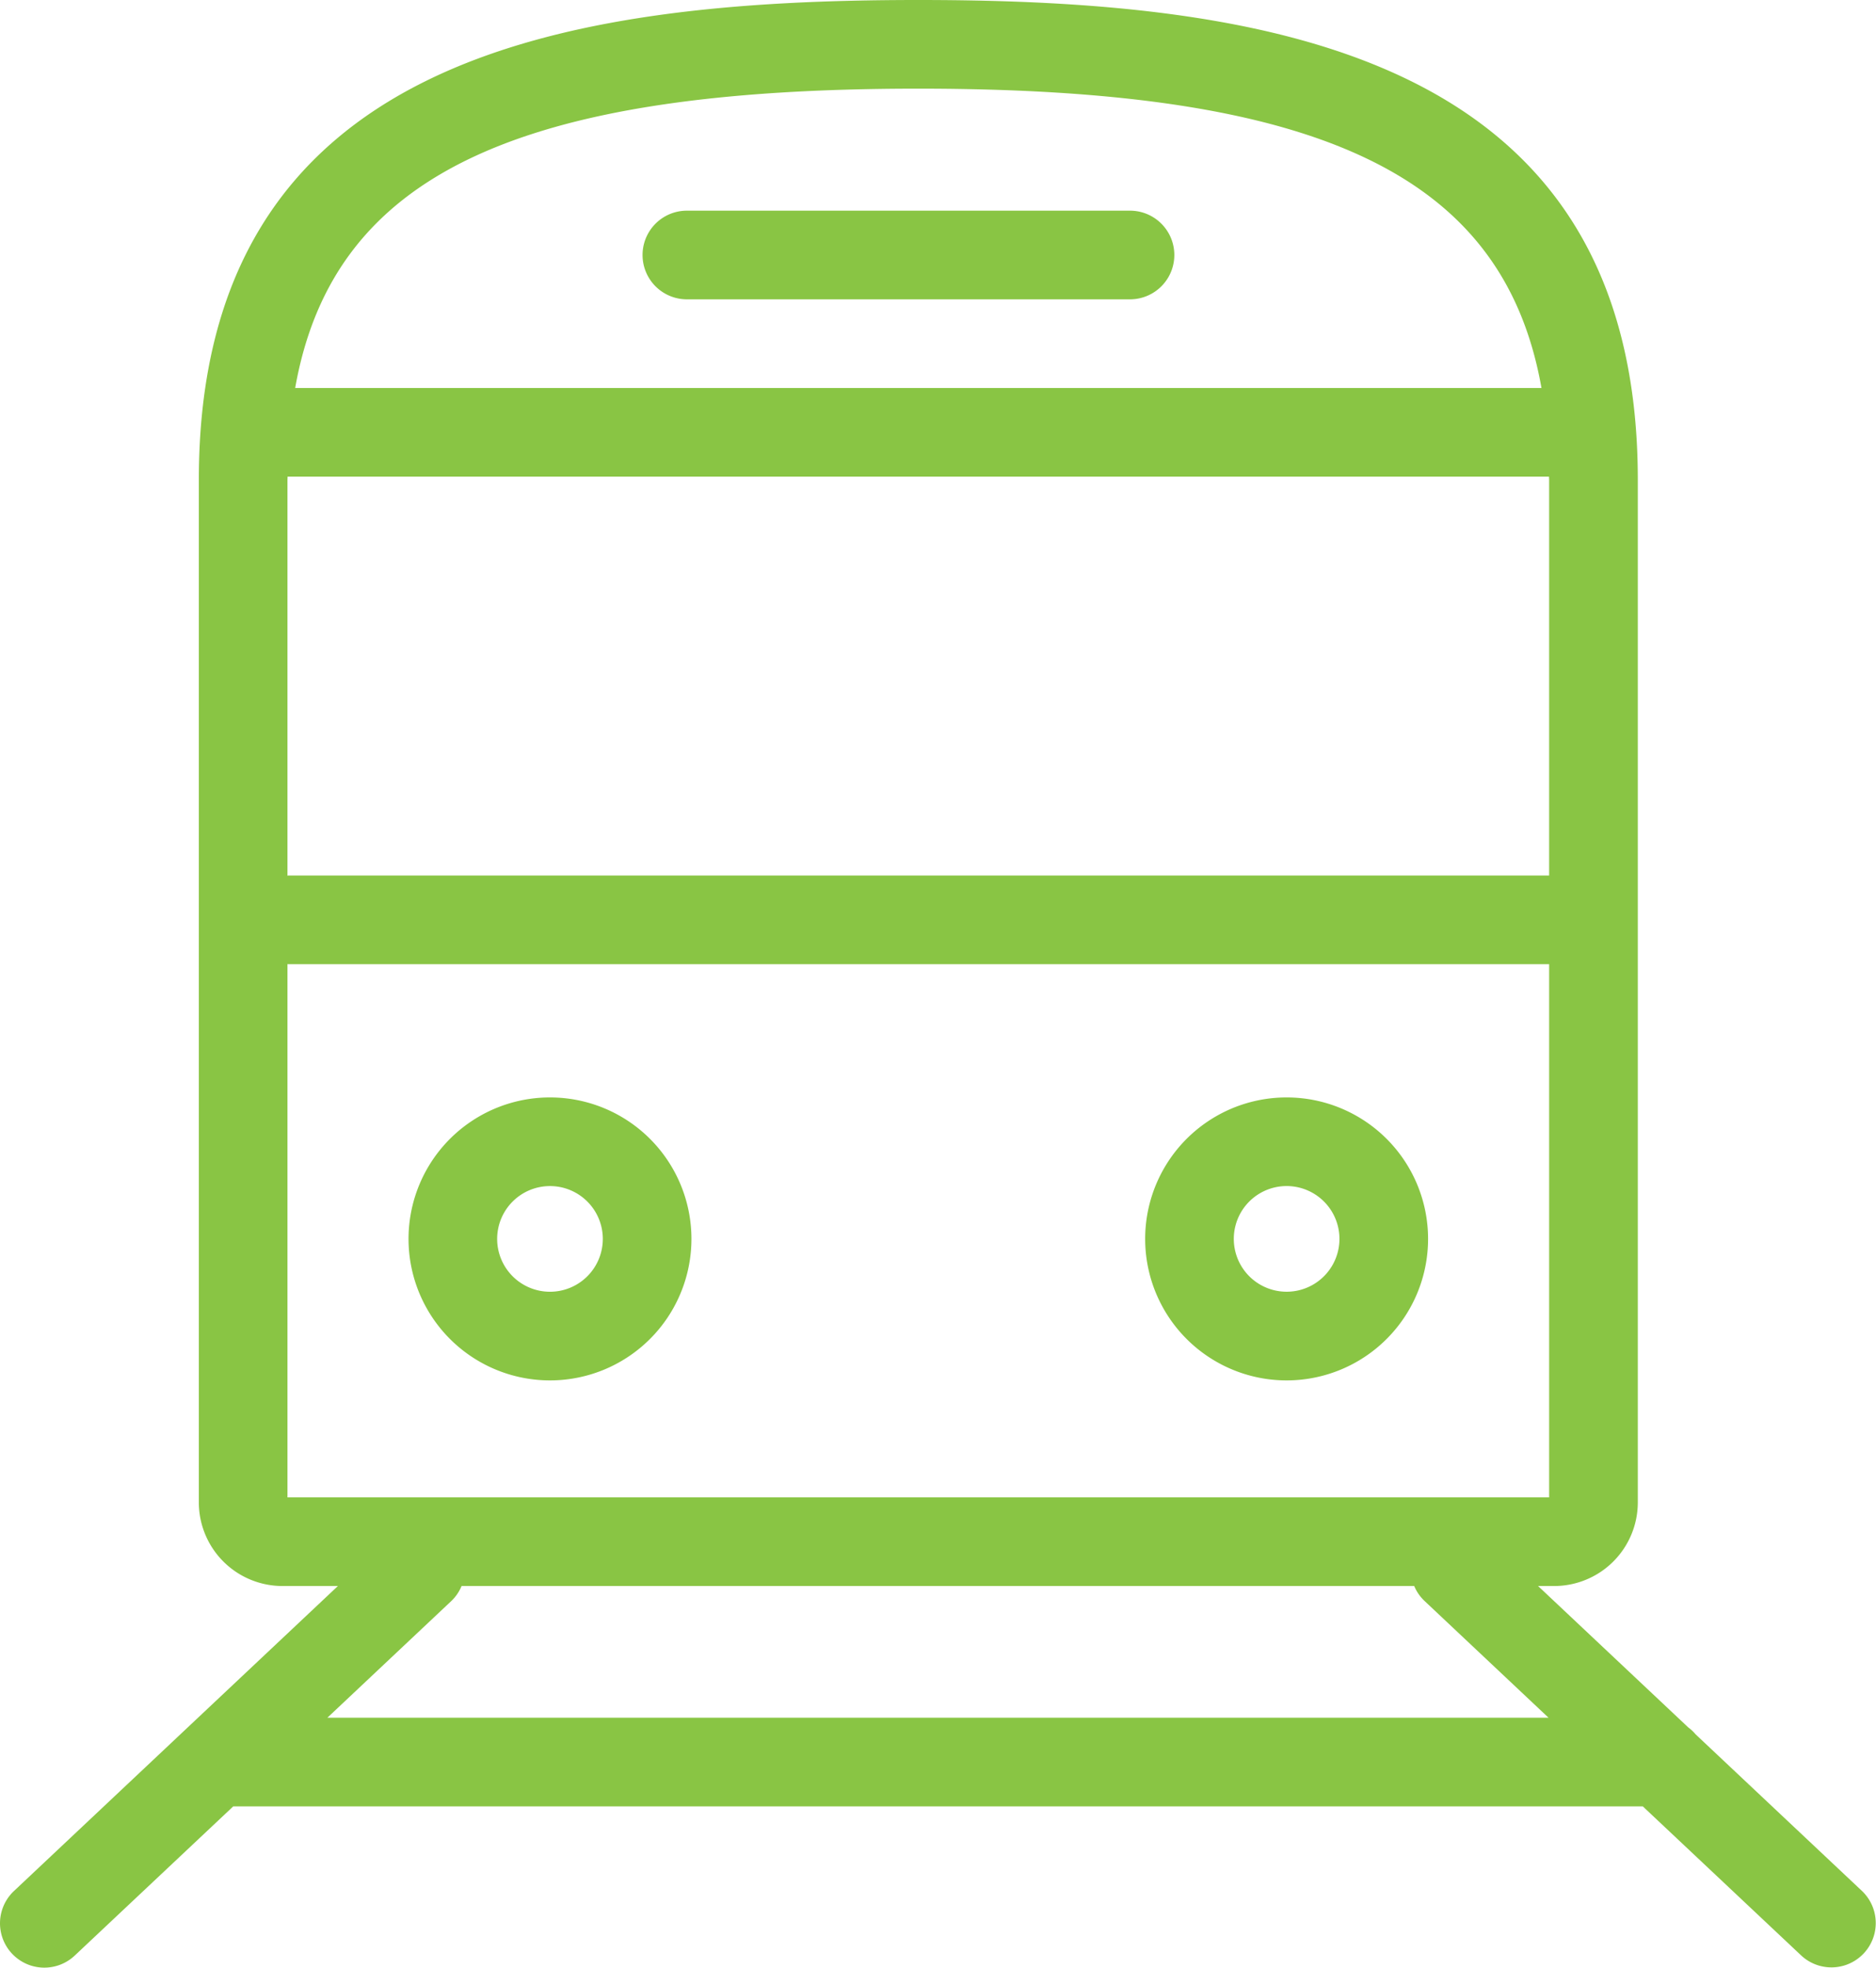
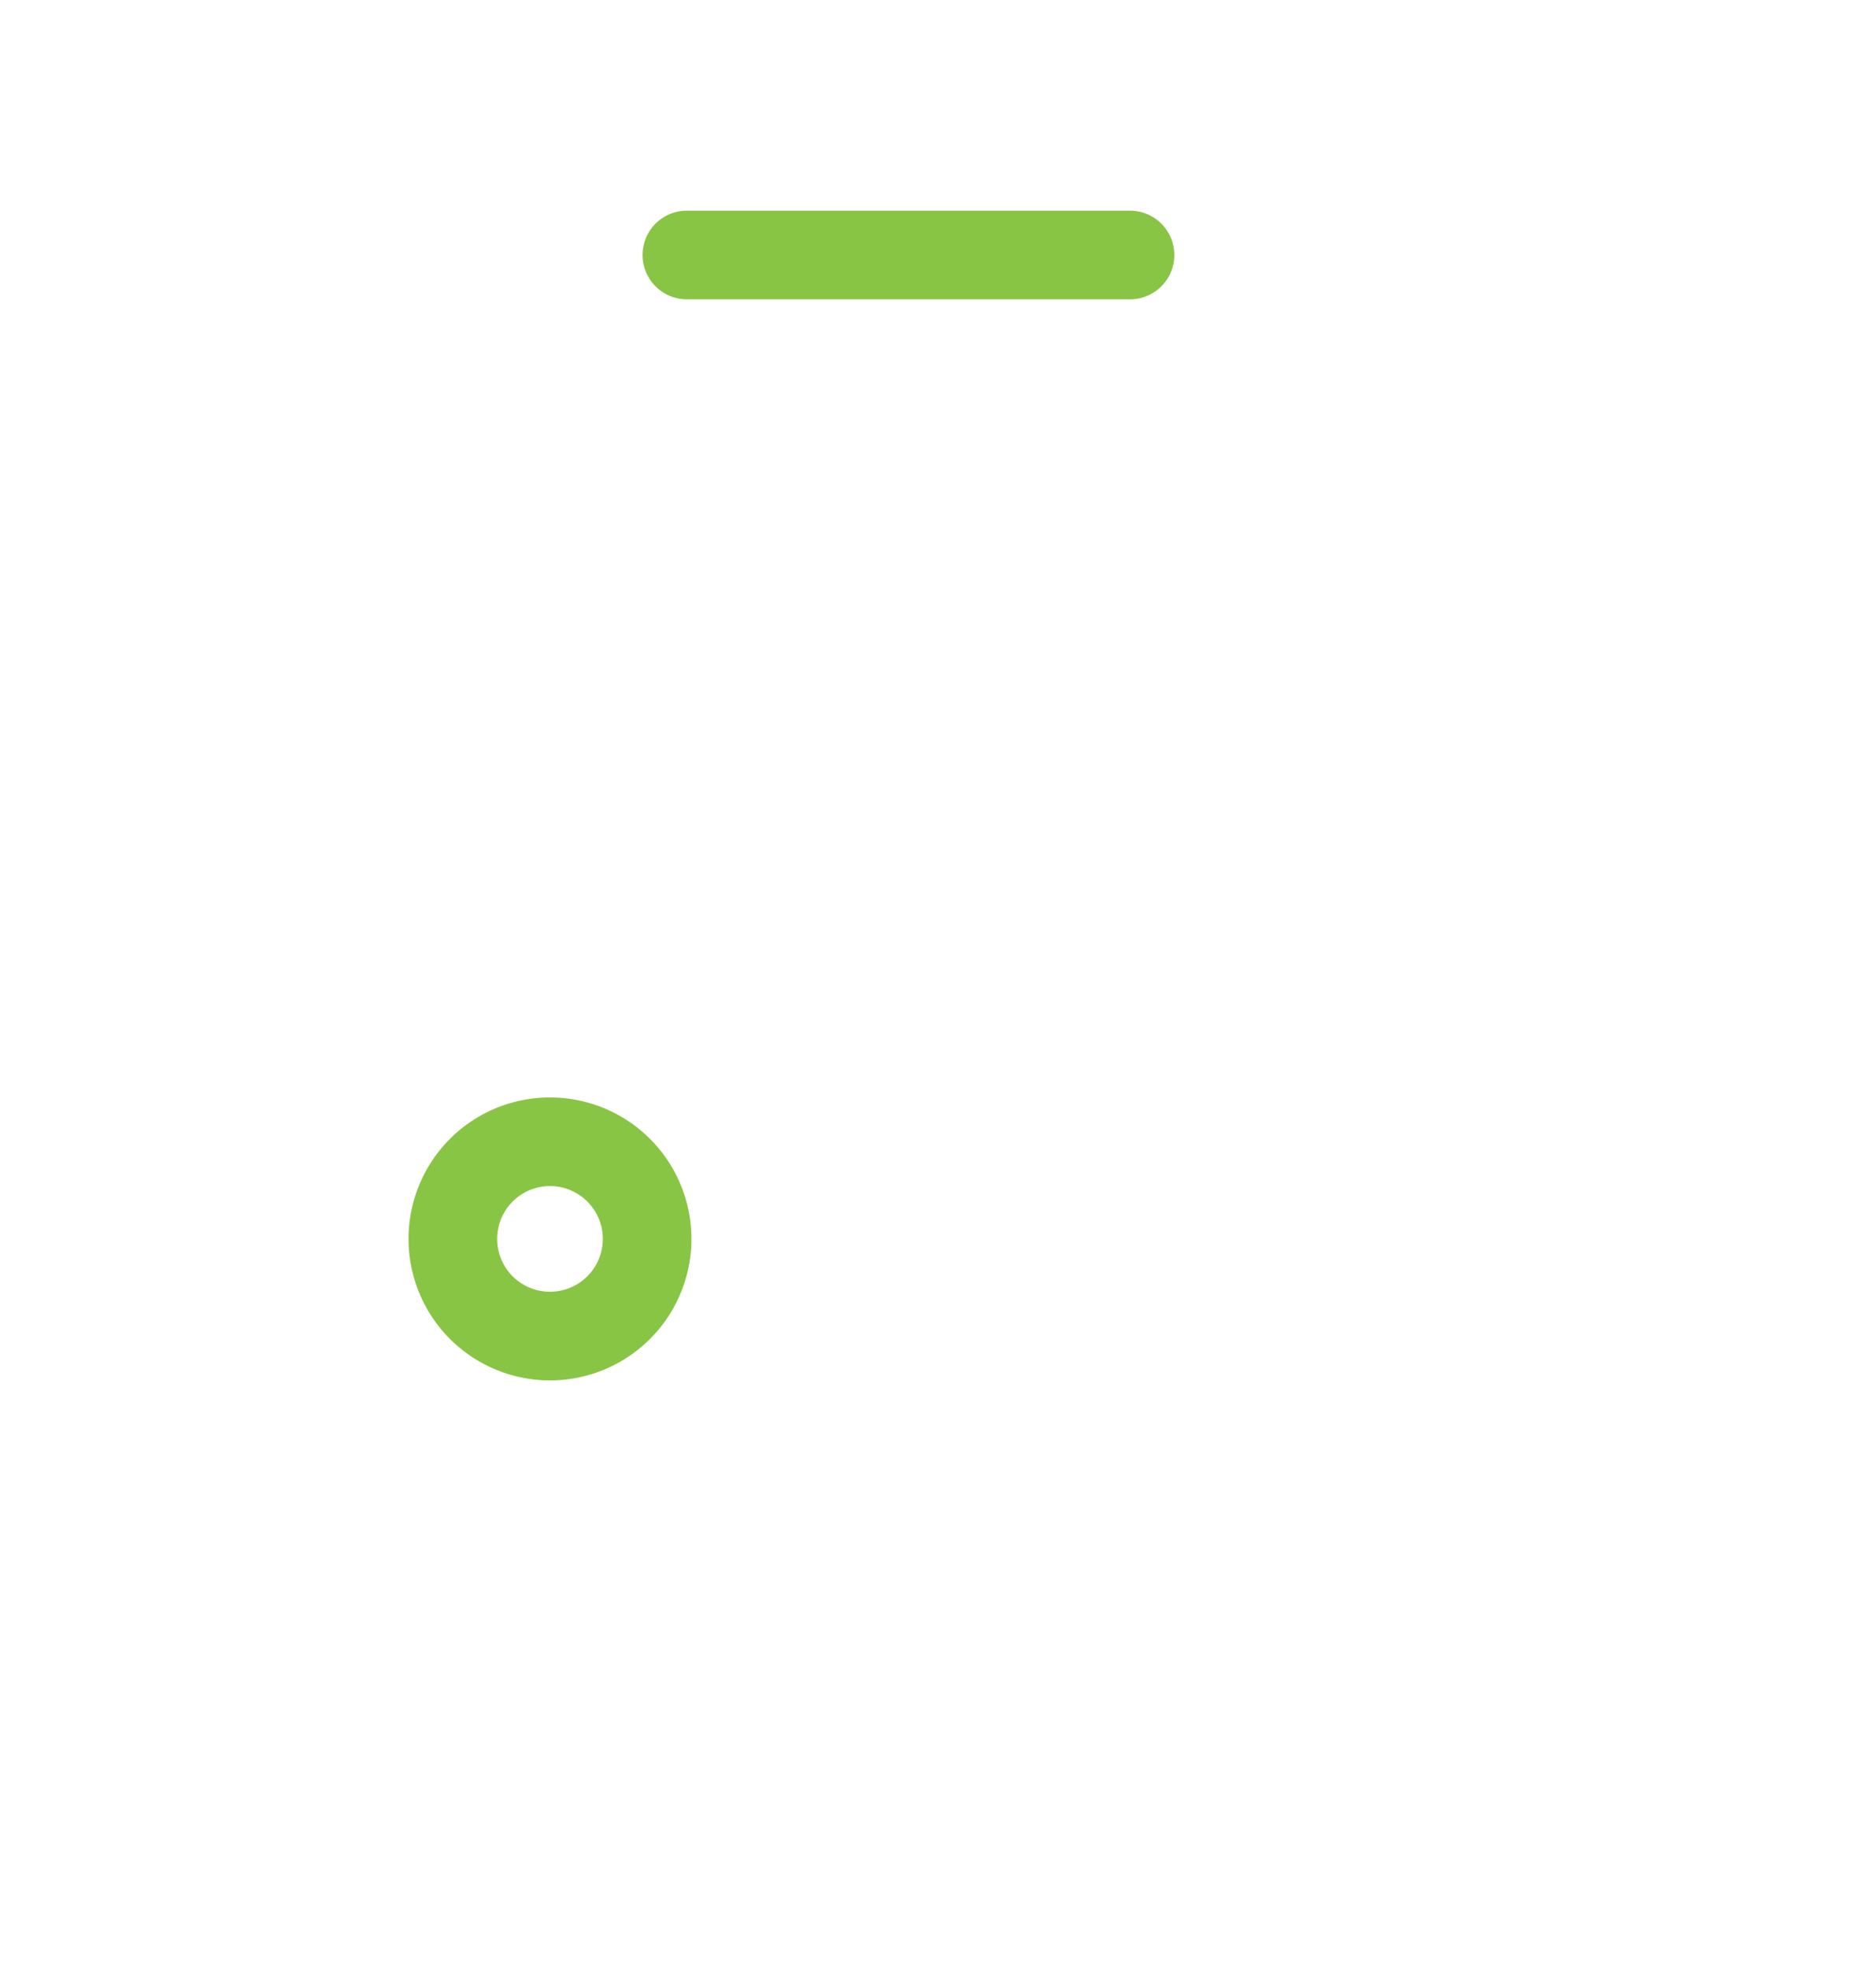
<svg xmlns="http://www.w3.org/2000/svg" fill="#89C544" viewBox="0 0 42.334 44.392">
  <title>2-terminaly</title>
  <path d="M15.5,6.753h10a1,1,0,0,0,0-2h-10A1,1,0,0,0,15.5,6.753Z" transform="translate(0 0)" />
  <path d="M12.412,24.759a3.192,3.192,0,1,0,3.191,3.191A3.192,3.192,0,0,0,12.412,24.759Zm0,4.384a1.192,1.192,0,1,1,1.191-1.192A1.192,1.192,0,0,1,12.412,29.143Z" transform="translate(0 0)" />
-   <path d="M29.034,24.759a3.192,3.192,0,1,0,3.192,3.191A3.192,3.192,0,0,0,29.034,24.759Zm1.192,3.192a1.192,1.192,0,1,1,0-.001v0.001Z" transform="translate(0 0)" />
  <path d="M34.958,19.753V10.825c0-.025-0.003-0.047-0.003-0.072H6.5l-0.01-.002c-0.0.026-.003,0.049-0.003,0.074v8.93l0.013-.003h28.458Z" transform="translate(0 0)" fill="none" />
-   <path d="M34.958,21.753H6.5l-0.013-.003V33.782h28.471V21.753Z" transform="translate(0 0)" fill="none" />
-   <path d="M20.723,2c-9.042,0-13.208,1.933-14.062,6.753H34.784C33.93,3.933,29.765,2,20.723,2Z" transform="translate(0 0)" fill="none" />
  <path d="M31.913,35.782H10.417a0.991,0.991,0,0,1-.231.338L7.388,38.753h27.557l-2.797-2.633A0.991,0.991,0,0,1,31.913,35.782Z" transform="translate(0 0)" fill="none" />
-   <path d="M42.019,42.663l-3.756-3.535a0.971,0.971,0,0,0-.168-0.158l-3.387-3.188h0.361a1.888,1.888,0,0,0,1.89-1.883V10.825C36.958,1.286,28.751,0,20.723,0S4.487,1.286,4.487,10.825V33.899A1.888,1.888,0,0,0,6.377,35.782H7.625L0.315,42.663a1,1,0,0,0,1.371,1.457l3.578-3.367h31.807l3.578,3.367A1,1,0,0,0,42.019,42.663Zm-21.296-40.663c9.042,0,13.208,1.933,14.062,6.753H6.661C7.515,3.933,11.68,2,20.723,2ZM6.487,10.825c0-.026.003-0.049,0.003-0.074l0.01,0.002h28.455c0,0.025.003,0.047,0.003,0.072v8.928H6.5l-0.013.003V10.825Zm0,22.957V21.75l0.013,0.003h28.458v12.029H6.487Zm0.901,4.971,2.797-2.633a0.991,0.991,0,0,0,.231-0.338H31.913a0.991,0.991,0,0,0,.234.338l2.797,2.633H7.388Z" transform="translate(0 0)" />
</svg>